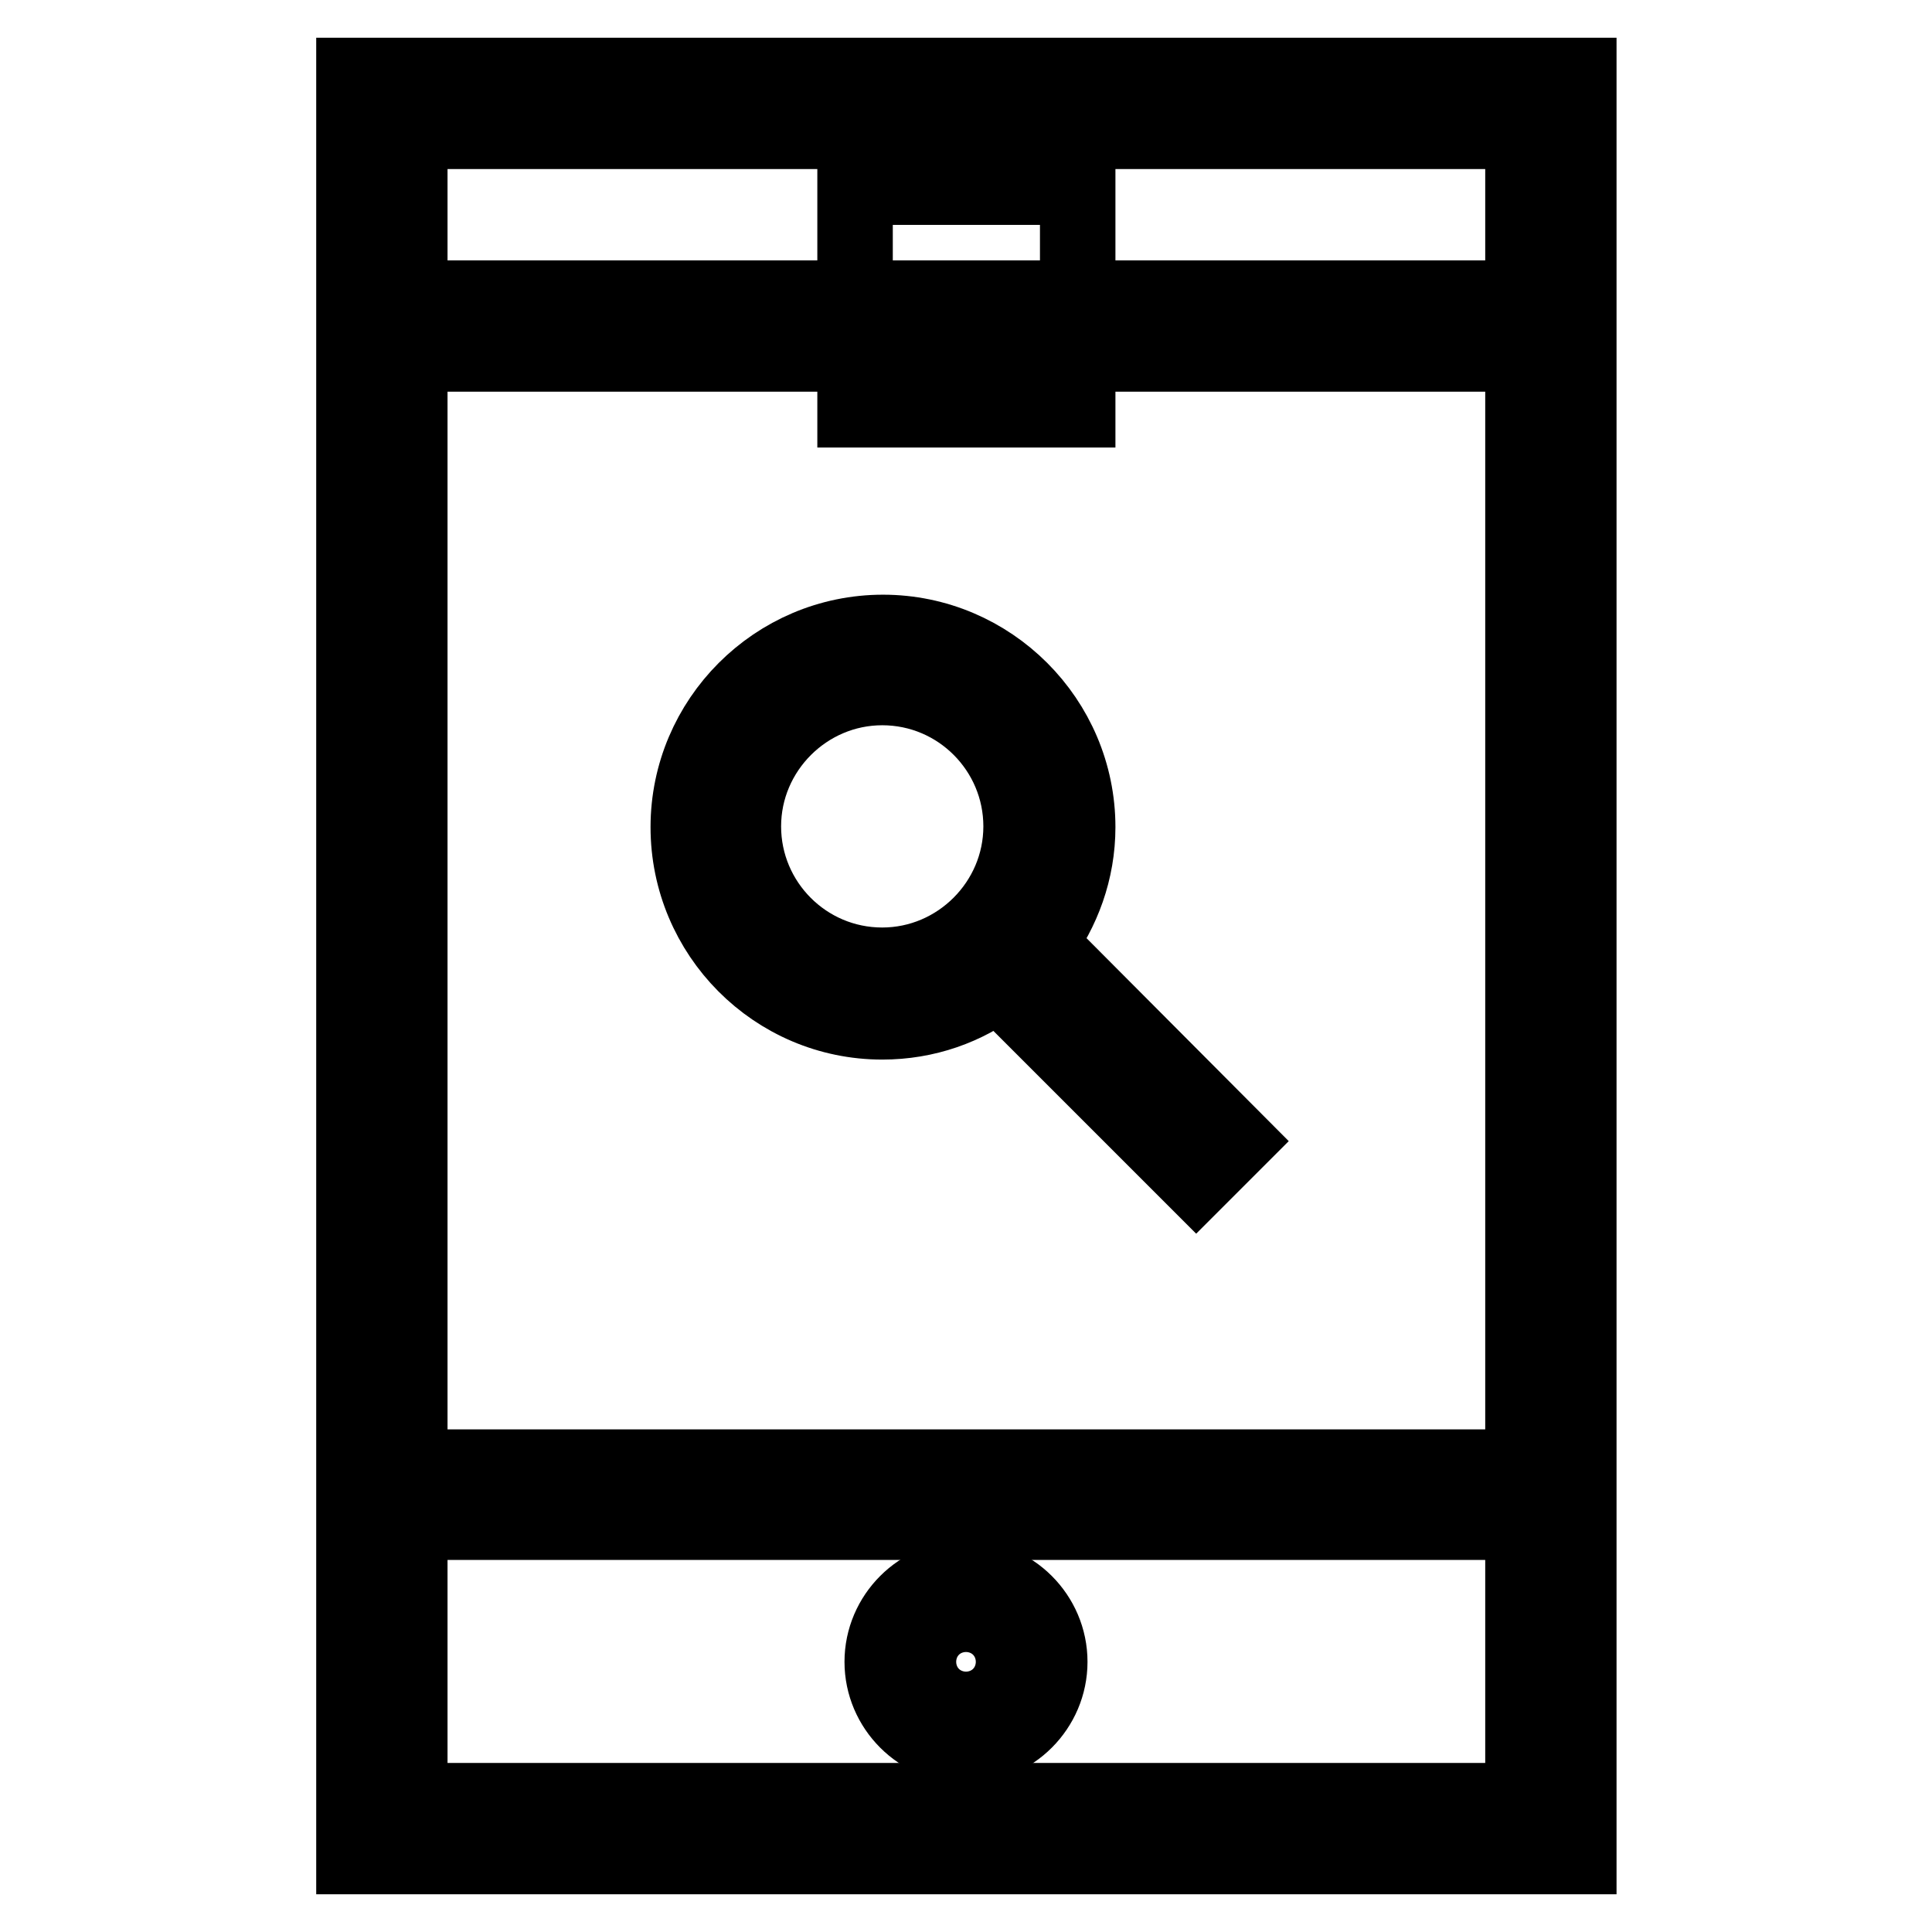
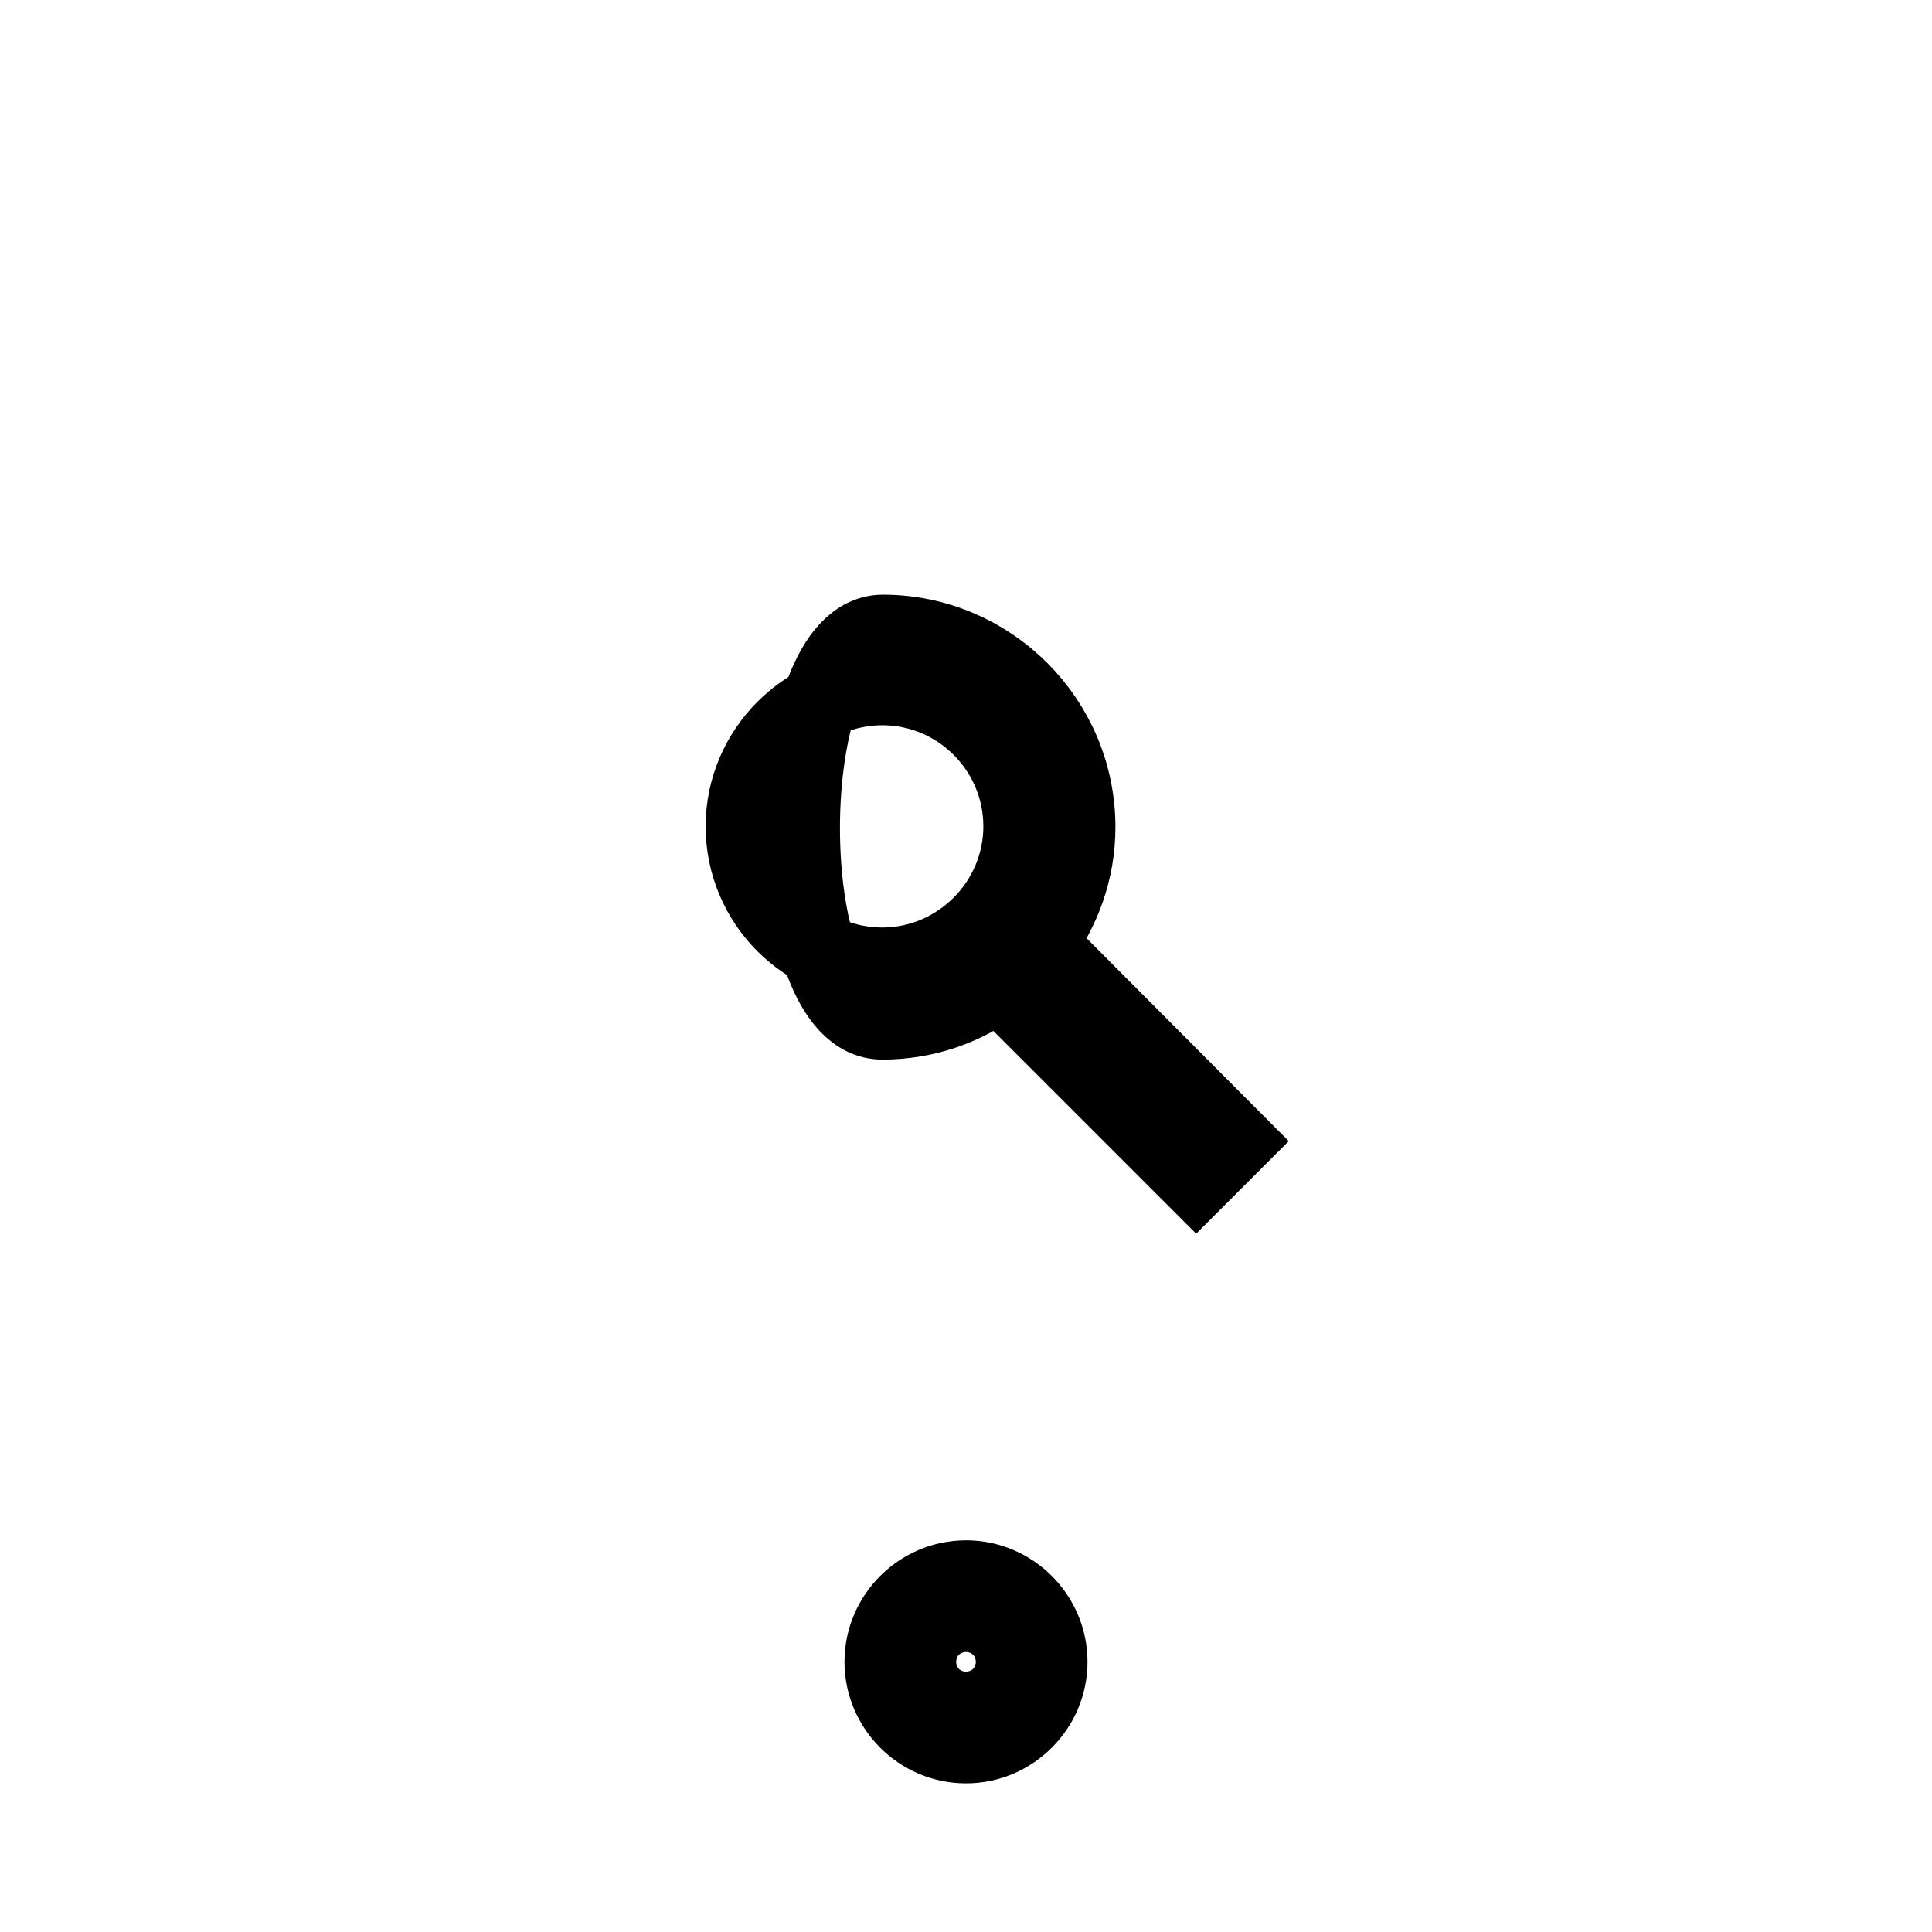
<svg xmlns="http://www.w3.org/2000/svg" version="1.1" x="0px" y="0px" viewBox="0 0 256 256" enable-background="new 0 0 256 256" xml:space="preserve">
  <g>
    <g>
-       <path stroke-width="10" fill-opacity="0" stroke="#000000" d="M116.9,135.4c5.8,0,11.1-1.9,15.4-5.2l26.2,26.2l5.2-5.2L137.6,125c3.2-4.3,5.2-9.6,5.2-15.4  c0-14.2-11.6-25.8-25.8-25.8c-14.2,0-25.8,11.6-25.8,25.8S102.7,135.4,116.9,135.4z M116.9,91.1c10.2,0,18.4,8.3,18.4,18.4  s-8.3,18.4-18.4,18.4c-10.2,0-18.4-8.3-18.4-18.4S106.8,91.1,116.9,91.1z" />
-       <path stroke-width="10" fill-opacity="0" stroke="#000000" d="M209.1,10H46.9v236h162.3V10z M201.8,17.4v22.1H54.3V17.4H201.8z M201.8,46.9v147.5H54.3V46.9H201.8z  M54.3,238.6v-36.9h147.5v36.9H54.3z" />
-       <path stroke-width="10" fill-opacity="0" stroke="#000000" d="M113.3 24.8h29.5v29.5h-29.5z" />
+       <path stroke-width="10" fill-opacity="0" stroke="#000000" d="M116.9,135.4c5.8,0,11.1-1.9,15.4-5.2l26.2,26.2l5.2-5.2L137.6,125c3.2-4.3,5.2-9.6,5.2-15.4  c0-14.2-11.6-25.8-25.8-25.8S102.7,135.4,116.9,135.4z M116.9,91.1c10.2,0,18.4,8.3,18.4,18.4  s-8.3,18.4-18.4,18.4c-10.2,0-18.4-8.3-18.4-18.4S106.8,91.1,116.9,91.1z" />
      <path stroke-width="10" fill-opacity="0" stroke="#000000" d="M128,209.1c-6.1,0-11.1,5-11.1,11.1s5,11.1,11.1,11.1s11.1-5,11.1-11.1S134.1,209.1,128,209.1z M128,223.9  c-2,0-3.7-1.7-3.7-3.7c0-2,1.7-3.7,3.7-3.7c2,0,3.7,1.7,3.7,3.7C131.7,222.2,130,223.9,128,223.9z" />
    </g>
  </g>
</svg>